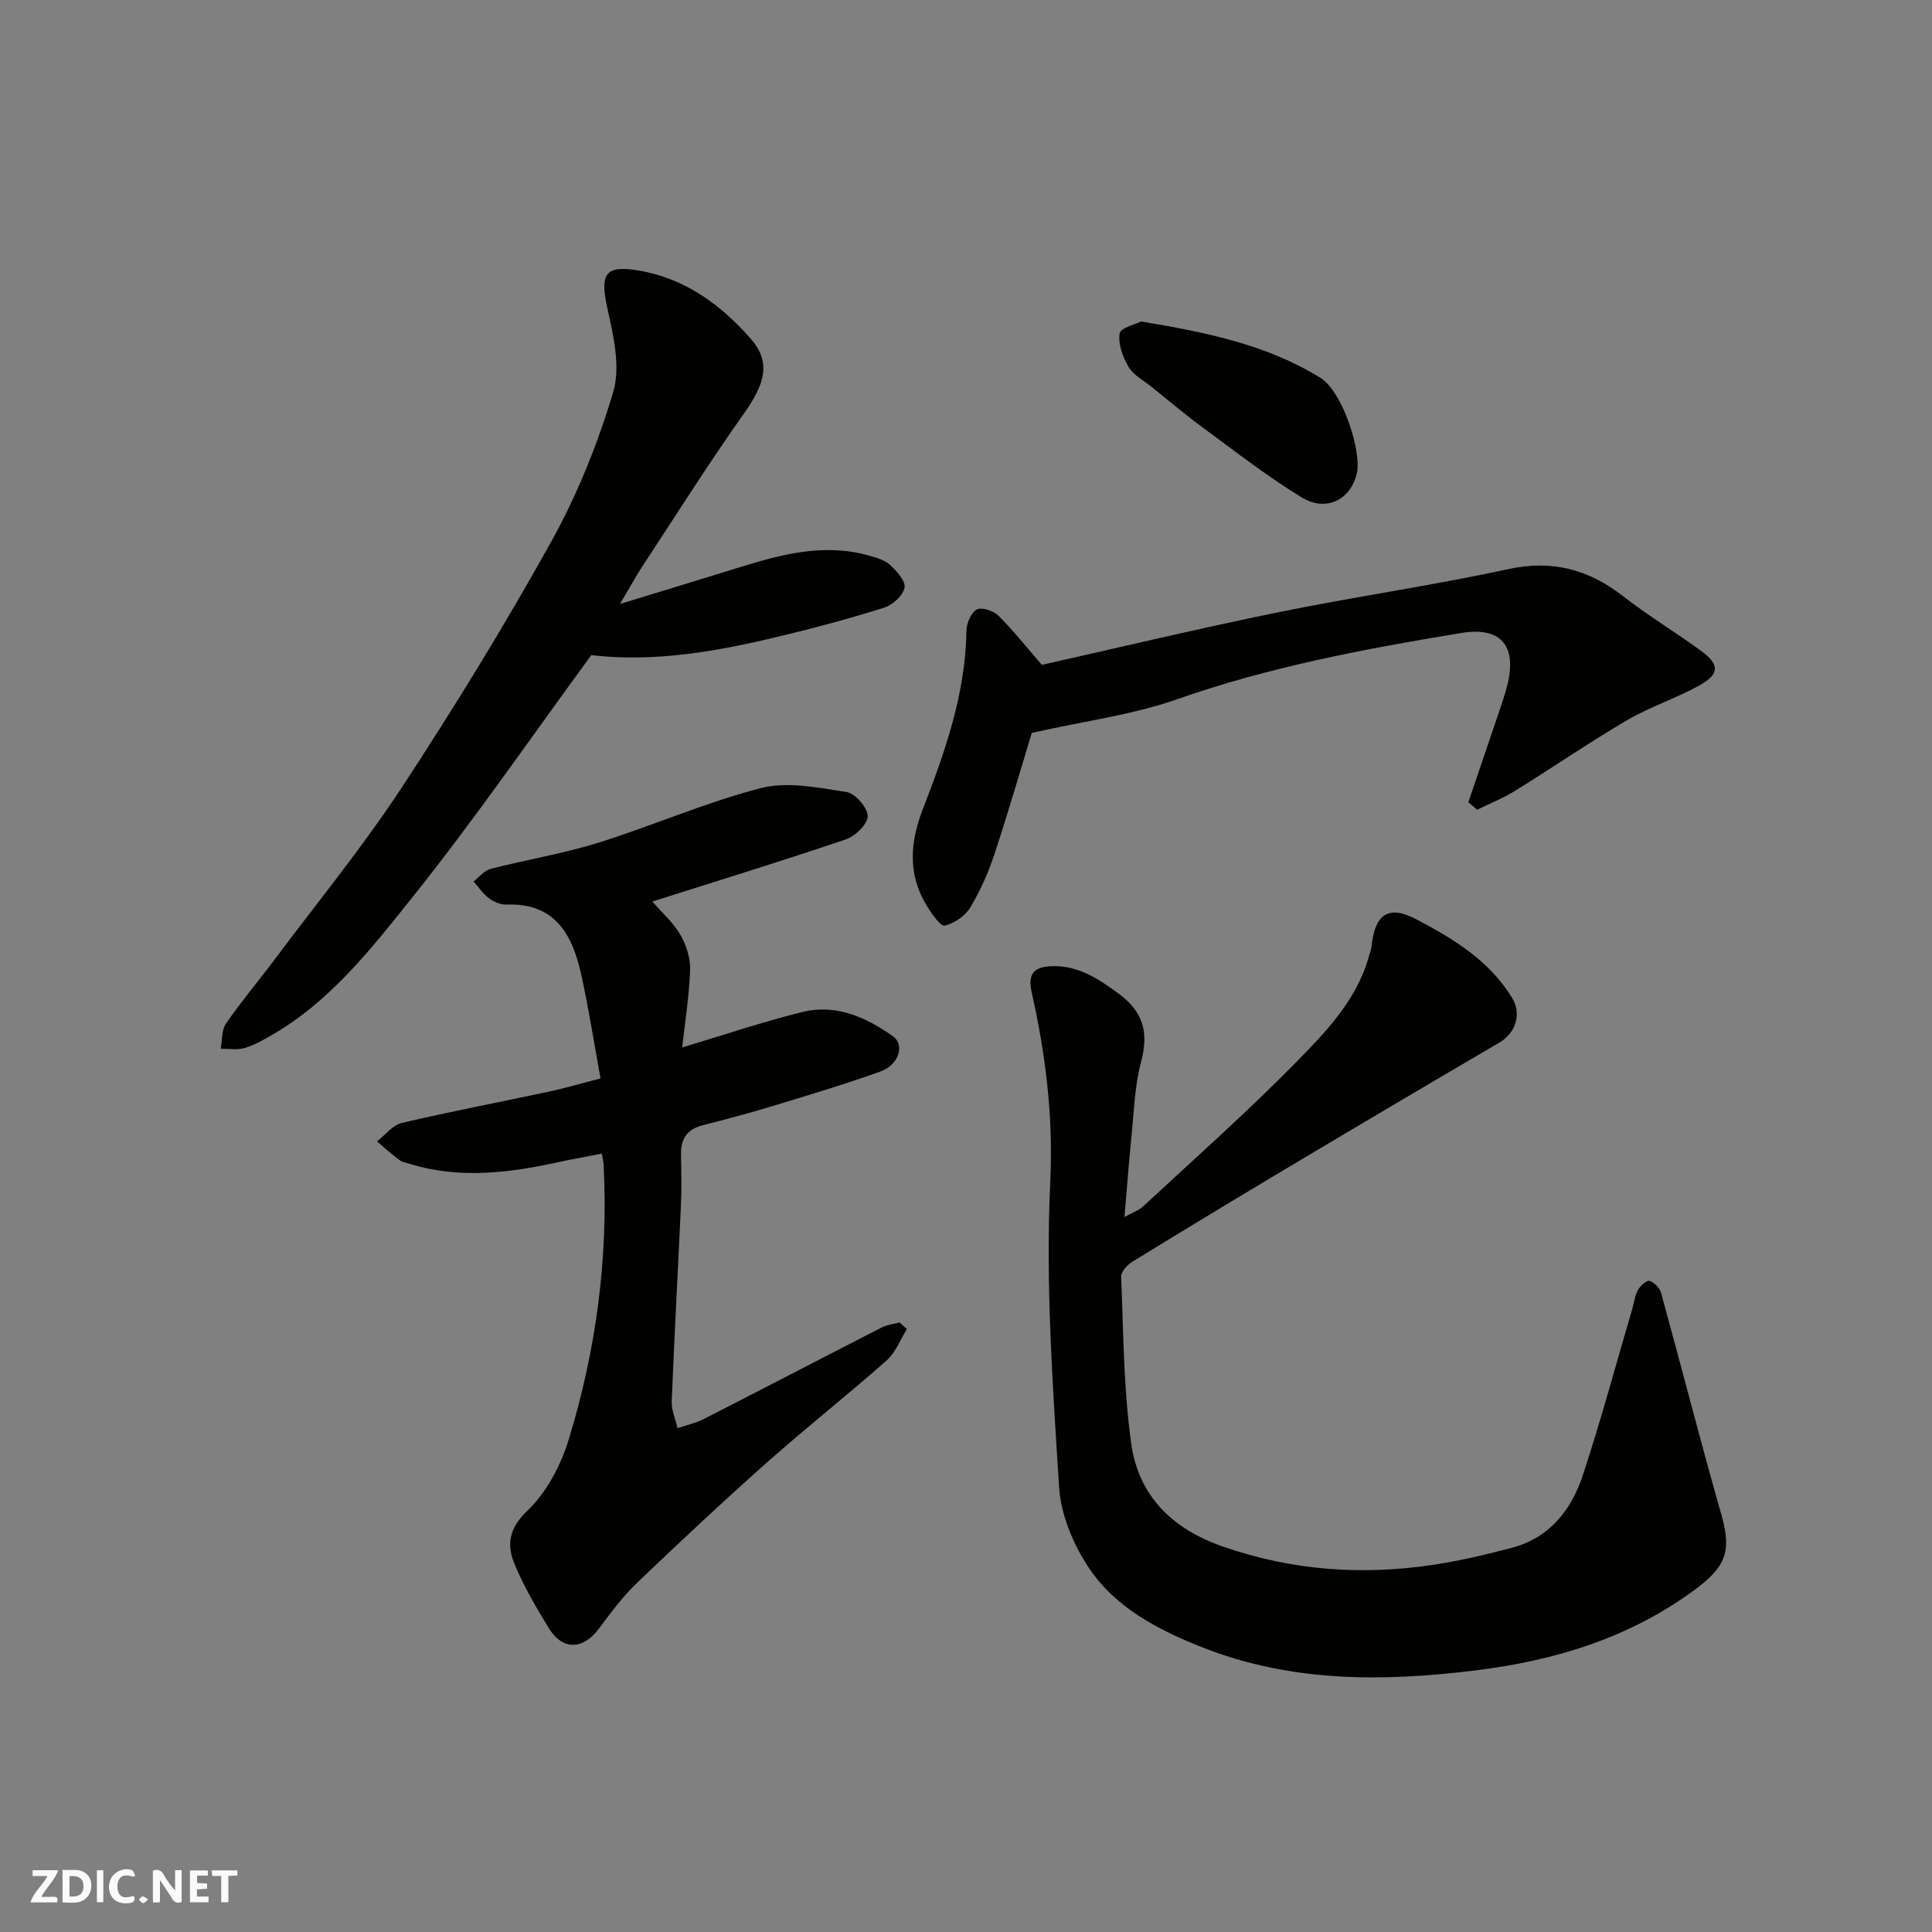
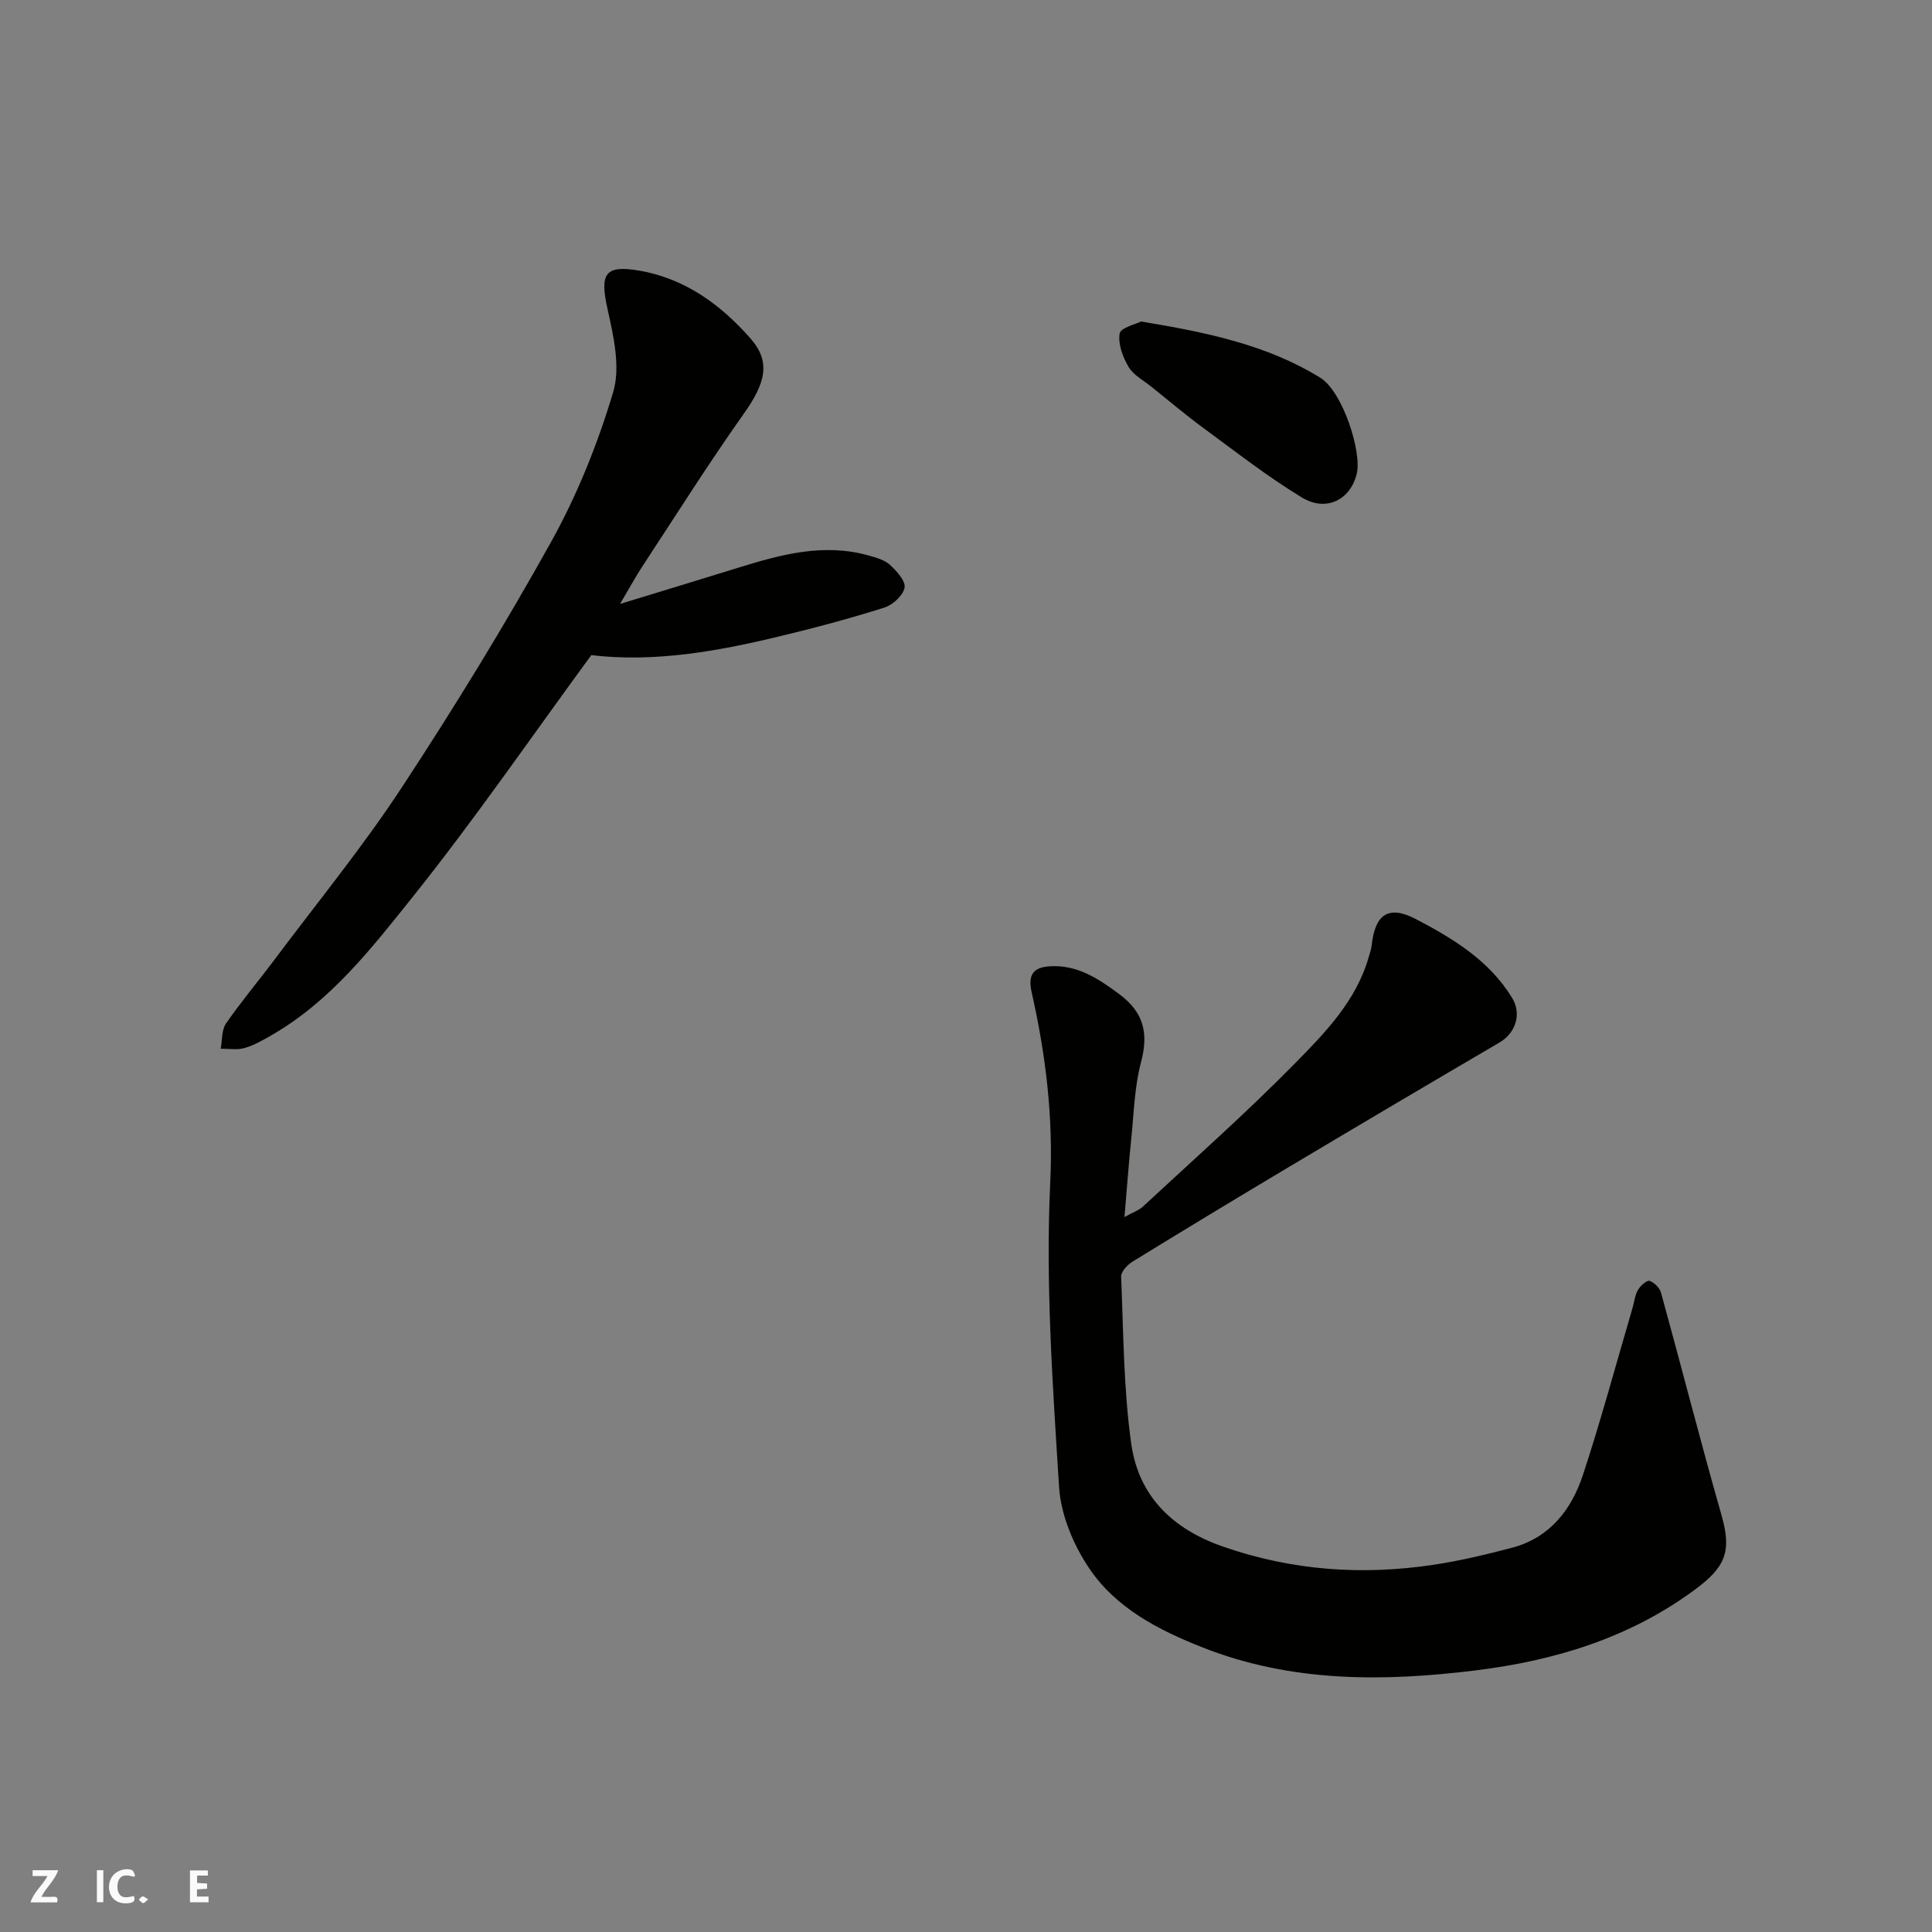
<svg xmlns="http://www.w3.org/2000/svg" enable-background="new 0 0 400 400" viewBox="0 0 400 400">
  <rect x="0" y="0" width="400" height="400" fill="#808080" stroke="none" />
  <g fill="#fafafb">
-     <path d="m37.59 393.81c-.92.31-1.52.05-2-.78-.7-1.2-1.52-2.34-2.47-3.78v4.59c-.55.03-.95.05-1.41.07-.03-.37-.06-.64-.06-.91 0-1.91 0-3.81 0-5.7 1.13-.41 1.77-.03 2.29.91.62 1.11 1.38 2.14 2.31 3.19v-4.2h1.35v6.61z" />
-     <path d="m12.94 393.88v-6.75c1.9.19 3.93-.54 5.37 1.29.8 1.01.78 2.88.03 3.97-1.37 1.97-3.4 1.51-5.4 1.49m1.45-1.22c2.04.12 2.92-.58 2.89-2.21-.03-1.51-.98-2.19-2.89-2z" />
    <path d="m11.81 393.87h-5.49c.68-2.18 2.47-3.48 3.51-5.45h-3.08v-1.21h5.29c-.71 2.13-2.44 3.48-3.47 5.51.86 0 1.63.04 2.39-.01.79-.05 1.14.21.85 1.16" />
    <path d="m39.33 393.86v-6.61h3.7v1.07h-2.22v1.52c.68.04 1.34.09 2.07.13v1.07c-.72.05-1.38.09-2.1.14v1.48h2.4v1.19h-3.85z" />
    <path d="m27.71 388.56c-1.15-.3-2.46-.61-3.1.64-.37.73-.41 1.93-.06 2.67.63 1.35 1.99.93 3.17.68.35.94-.01 1.32-.93 1.46-1.62.25-3.05-.27-3.76-1.48-.73-1.24-.6-3.03.31-4.17.88-1.11 2.71-1.7 4-1.16.32.13.44.74.65 1.12-.1.08-.19.16-.28.24" />
-     <path d="m49.15 387.24v1.07c-.59.02-1.17.05-1.87.08v5.44h-1.48v-5.44h-1.85c-.05-.4-.08-.73-.13-1.15z" />
    <path d="m20.06 387.21h1.33v6.62h-1.33z" />
    <path d="m30.68 393.25c-.49.38-.8.79-1.05.76-.32-.05-.6-.45-.9-.7.26-.24.51-.64.8-.67.29-.04.62.3 1.15.61" />
  </g>
  <path d="m232.81 251.98c1.7-.96 2.97-1.38 3.86-2.21 10.56-9.8 21.37-19.36 31.46-29.63 6.25-6.35 12.66-12.93 15.24-21.97.22-.78.52-1.55.61-2.35.67-6.42 3.38-8.56 9.17-5.53 7.64 4 15.2 8.56 19.92 16.32 2.03 3.33.73 7.27-2.63 9.24-14.47 8.47-28.9 17-43.3 25.59-10.93 6.51-21.81 13.1-32.65 19.76-1.06.65-2.41 2.09-2.37 3.11.48 11.53.49 23.14 2.08 34.54 1.5 10.78 8.41 17.67 18.99 21.35 14.34 4.99 28.86 6 43.69 3.76 5.43-.82 10.82-2.11 16.14-3.51 7.83-2.06 12.34-7.88 14.71-15.08 3.76-11.42 6.88-23.04 10.27-34.58.37-1.25.49-2.63 1.12-3.72.5-.86 1.84-2.06 2.4-1.88.99.33 2.11 1.47 2.39 2.49 4.23 15.35 8.16 30.78 12.53 46.09 2.16 7.59.7 10.74-5.6 15.4-13.58 10.02-29.08 14.66-45.35 16.67-19.03 2.35-38.07 2.51-56.44-4.73-9.27-3.65-18.08-8.21-23.64-16.55-3.23-4.83-5.78-10.99-6.14-16.7-1.32-20.99-2.82-42.1-1.83-63.05.65-13.58-.93-26.45-3.85-39.39-.84-3.74.5-5.09 3.51-5.34 5.75-.47 10.22 2.45 14.68 5.78 5.11 3.82 6.03 8.16 4.44 14.13-1.33 5.02-1.45 10.37-1.99 15.59-.53 5.21-.91 10.44-1.42 16.4z" fill="#010100" />
-   <path d="m187.77 275.17c-1.38 2.2-2.35 4.86-4.22 6.51-8.12 7.18-16.65 13.9-24.75 21.1-9.15 8.13-18.1 16.5-26.94 24.96-2.94 2.82-5.41 6.17-7.86 9.45-3.28 4.39-7.49 4.56-10.35-.07-2.63-4.28-5.2-8.67-7.12-13.3-1.64-3.96-1.22-7.33 2.64-11.02 3.96-3.78 6.91-9.35 8.55-14.68 5.68-18.49 8.24-37.5 7.26-56.9-.03-.64-.2-1.28-.37-2.37-3 .58-5.85 1.07-8.67 1.69-10.32 2.27-20.64 3.63-31.03.45-.77-.23-1.64-.38-2.25-.84-1.6-1.2-3.08-2.55-4.61-3.84 1.71-1.32 3.24-3.37 5.15-3.82 10.14-2.38 20.39-4.33 30.59-6.51 3.18-.68 6.3-1.61 10.54-2.7-1.26-6.89-2.39-14.2-3.97-21.42-1.82-8.28-5.37-14.98-15.55-14.58-1.2.05-2.61-.58-3.6-1.32-1.23-.92-2.12-2.29-3.16-3.46 1.17-.9 2.21-2.28 3.52-2.61 7.39-1.91 14.99-3.13 22.26-5.4 11.33-3.53 22.28-8.39 33.74-11.33 5.5-1.41 11.86-.08 17.7.82 1.79.28 4.36 3.24 4.38 4.99.02 1.64-2.59 4.16-4.54 4.82-13.22 4.48-26.56 8.58-40.05 12.86 2 2.3 4.32 4.34 5.79 6.87 1.24 2.14 2.12 4.88 2.03 7.31-.2 5.52-1.09 11.02-1.64 16.03 8.21-2.45 16.47-5.25 24.9-7.34 6.96-1.72 13.2 1.09 18.77 5.06 2.46 1.76 1.17 5.89-2.57 7.24-7.34 2.64-14.83 4.88-22.29 7.15-4.82 1.47-9.69 2.76-14.58 4.01-3.22.82-4.54 2.83-4.48 6.05.07 3.5.15 7.01-.01 10.5-.61 13.54-1.37 27.07-1.91 40.61-.07 1.83.78 3.69 1.21 5.54 1.78-.6 3.67-1 5.33-1.84 12.35-6.3 24.65-12.71 36.99-19.02 1.1-.56 2.42-.69 3.64-1.02.51.46 1.02.91 1.53 1.37z" fill="#010100" />
  <path d="m122.42 135.64c-12.36 16.86-24.12 33.98-37.05 50.15-8.45 10.57-16.95 21.5-29.07 28.49-1.81 1.05-3.68 2.13-5.66 2.7-1.53.45-3.29.13-4.95.15.34-1.77.17-3.89 1.11-5.24 3.16-4.57 6.76-8.83 10.09-13.28 8.81-11.77 18.16-23.2 26.22-35.46 10.91-16.6 21.32-33.58 30.98-50.94 5.42-9.74 9.67-20.34 12.86-31.02 1.55-5.19.08-11.61-1.17-17.22-1.62-7.3-.58-9.18 6.63-7.93 9.48 1.64 16.89 7.1 23.02 14.09 4.25 4.85 2.99 9.28-1.41 15.49-7.34 10.36-14.11 21.12-21.09 31.74-1.32 2.02-2.47 4.15-4.56 7.68 9.12-2.79 16.85-5.14 24.57-7.53 8.81-2.73 17.66-5.12 26.94-2.49 1.54.43 3.27.91 4.38 1.93 1.39 1.28 3.28 3.36 3.02 4.72-.31 1.63-2.45 3.58-4.2 4.13-7.12 2.25-14.35 4.19-21.62 5.93-12.93 3.13-25.99 5.45-39.04 3.91z" fill="#010100" />
-   <path d="m304 166.1c2.17-6.36 4.34-12.72 6.49-19.09.57-1.69 1.13-3.38 1.57-5.11 2.09-8.23-1.33-12.2-9.52-10.85-19.93 3.29-39.71 7-58.89 13.74-9.14 3.21-18.97 4.46-30.03 6.95-2.18 7.15-4.78 16.15-7.71 25.04-1.27 3.85-2.94 7.64-5.03 11.11-1.05 1.75-3.29 3.29-5.27 3.74-.88.2-2.66-2.37-3.63-3.93-4.05-6.52-3.64-13.15-.91-20.19 4.59-11.87 8.84-23.89 9.02-36.91.02-1.55.95-3.76 2.14-4.41 1-.55 3.46.26 4.47 1.27 3.13 3.1 5.87 6.59 9 10.19 15.99-3.58 32.4-7.51 48.93-10.88 15.81-3.23 31.82-5.51 47.58-8.93 9.17-1.99 16.68.03 23.85 5.61 5.14 4 10.75 7.39 16.03 11.23 4 2.91 4 4.87-.34 7.28-4.81 2.67-10.17 4.38-14.9 7.16-7.87 4.61-15.4 9.8-23.17 14.61-2.47 1.53-5.22 2.62-7.84 3.91-.6-.52-1.22-1.03-1.84-1.54z" fill="#010100" />
  <path d="m236.24 66.56c13.73 2.27 26.14 4.87 37.12 11.65 4.63 2.86 8.63 15.35 7.54 19.88-1.3 5.38-6.32 7.97-11.36 4.91-7.07-4.29-13.64-9.43-20.33-14.34-3.69-2.71-7.19-5.67-10.76-8.54-1.65-1.33-3.75-2.42-4.78-4.14-1.21-2.03-2.21-4.74-1.86-6.93.2-1.2 3.35-1.93 4.43-2.49z" fill="#010100" />
</svg>